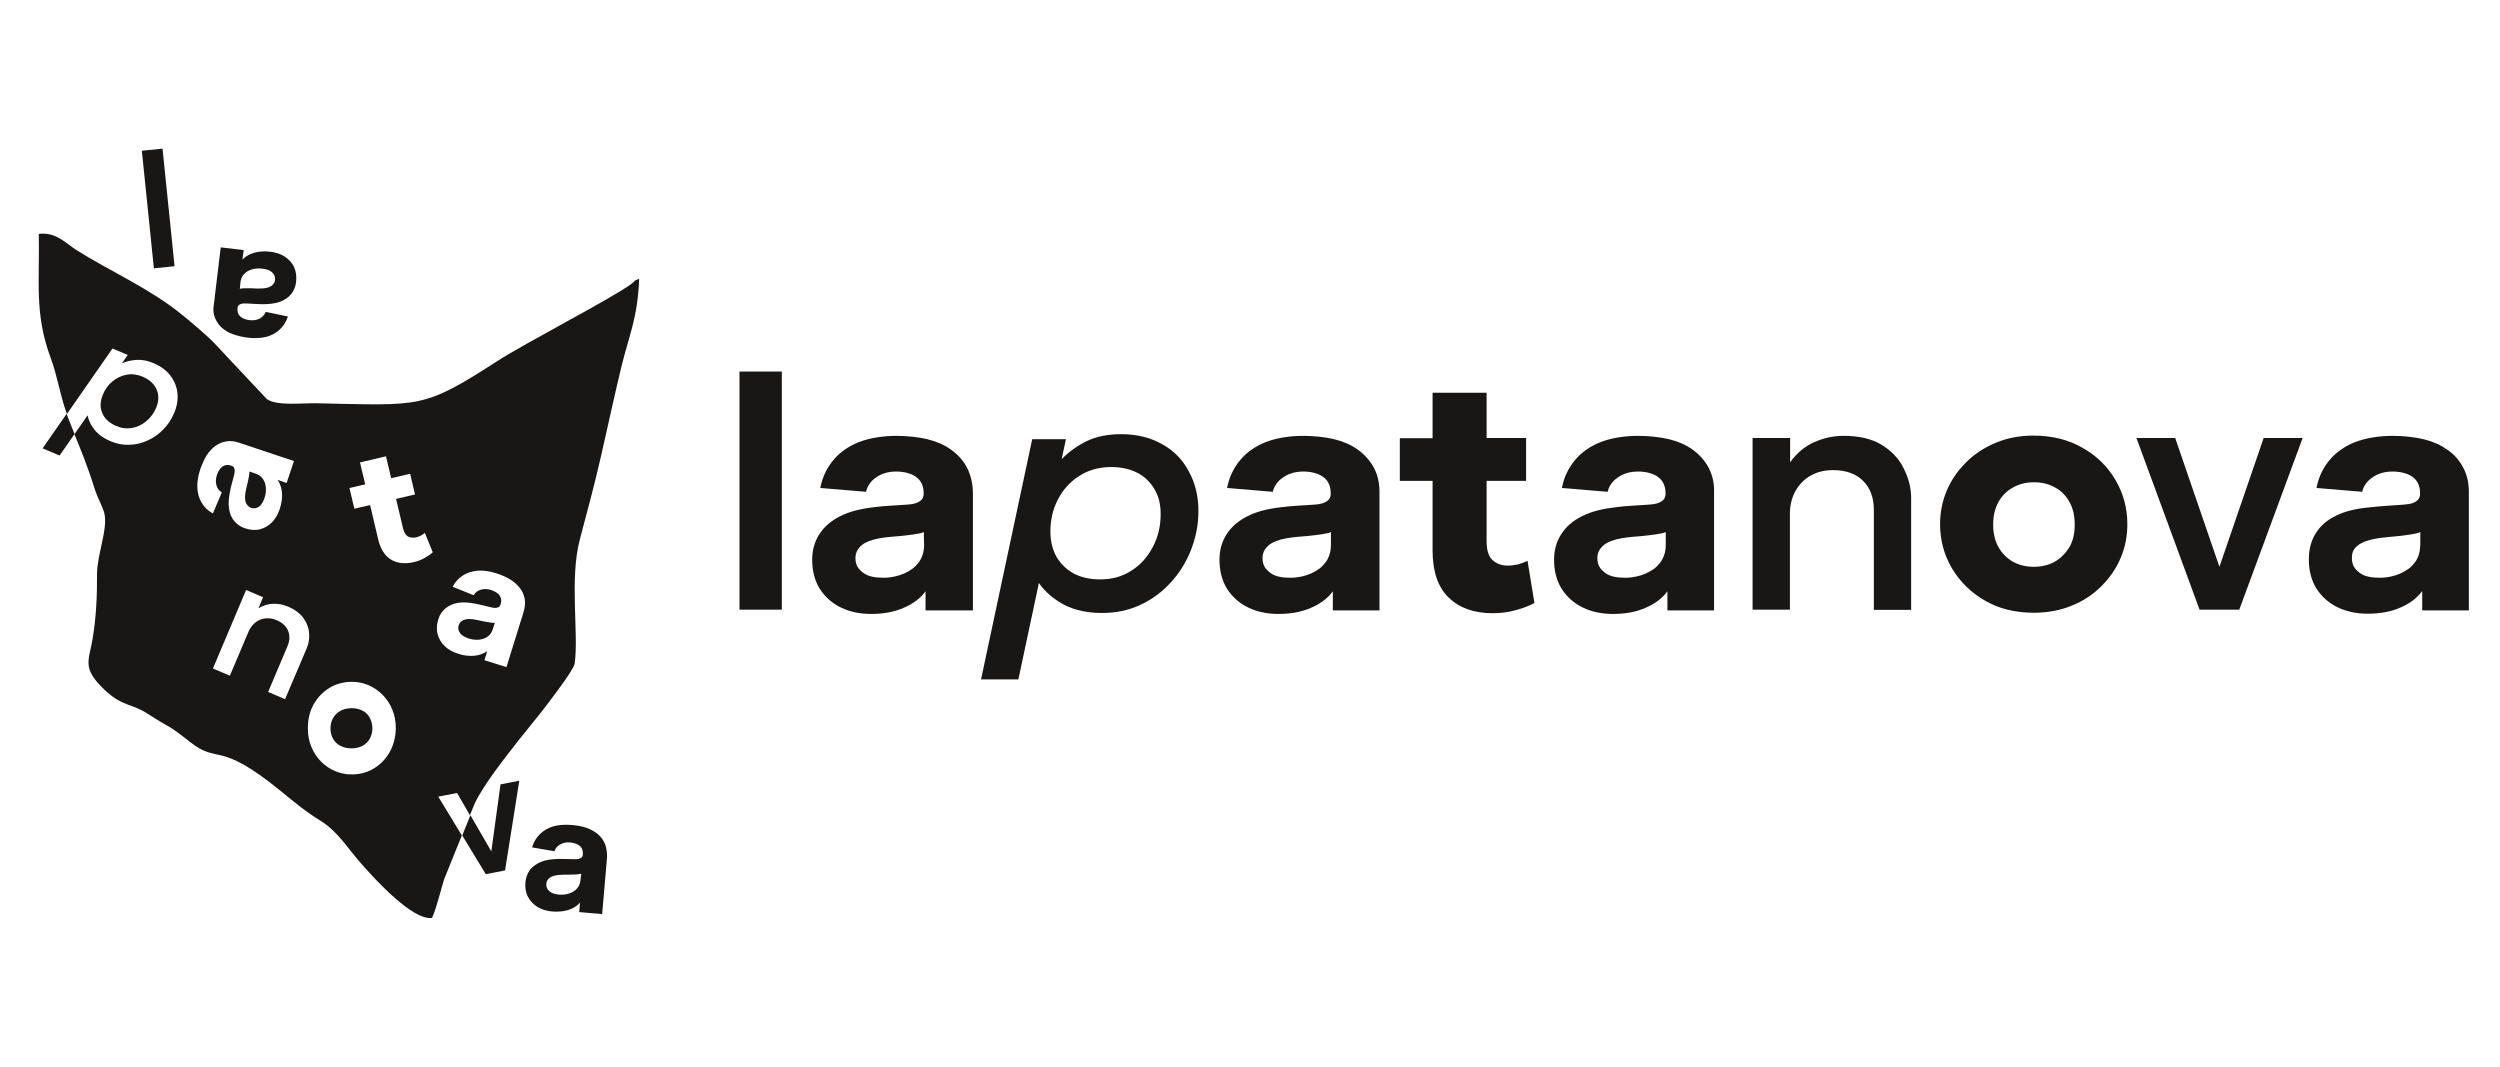
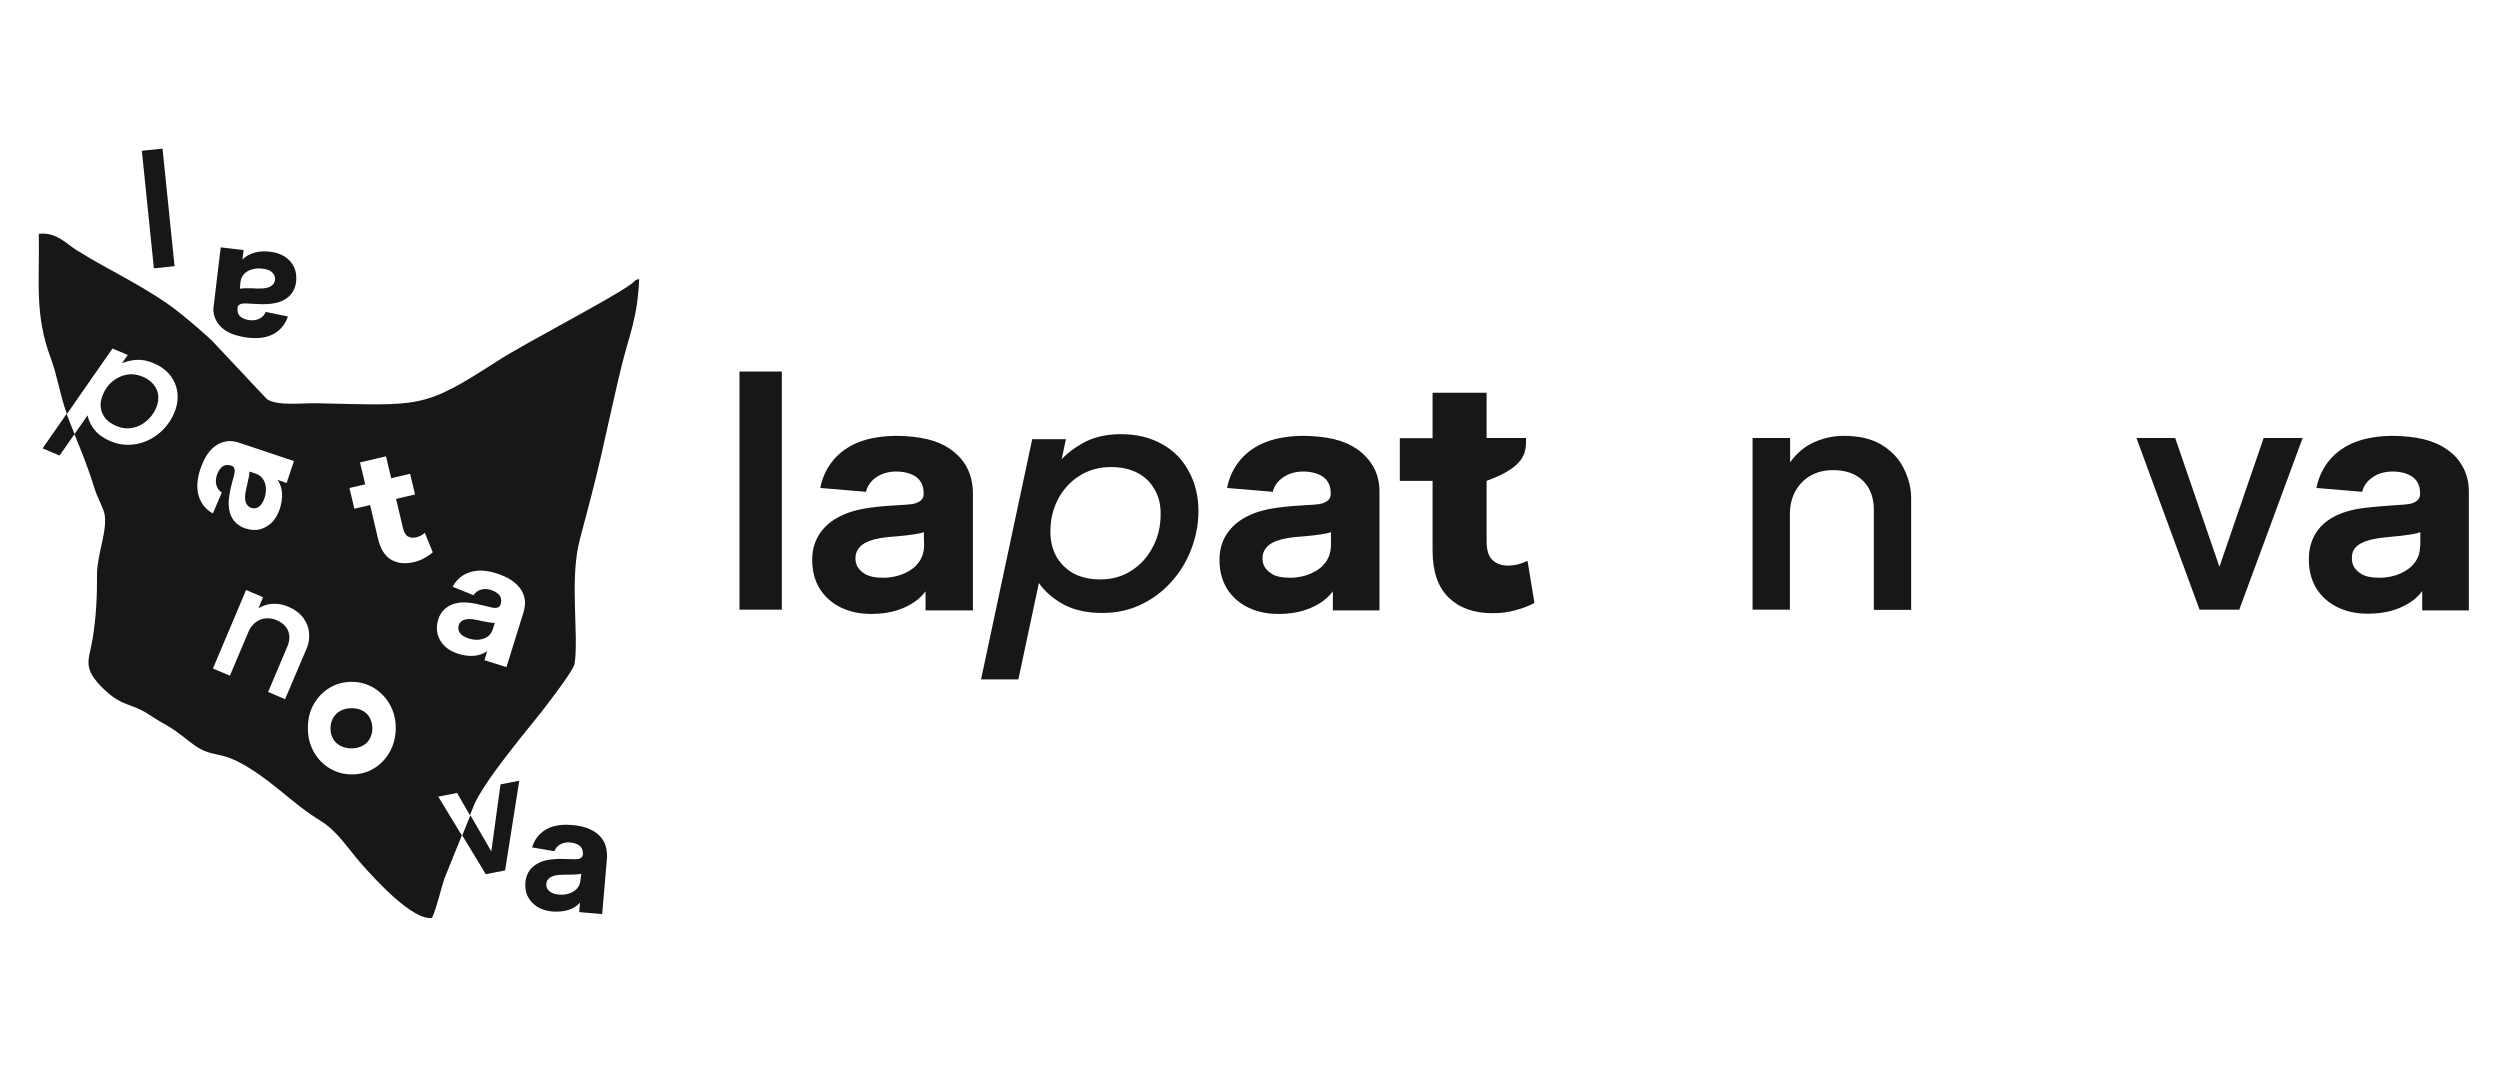
<svg xmlns="http://www.w3.org/2000/svg" viewBox="0 0 375.00 160.00" data-guides="{&quot;vertical&quot;:[],&quot;horizontal&quot;:[]}">
  <defs />
  <path fill="#181716" stroke="none" fill-opacity="1" stroke-width="1" stroke-opacity="1" color="rgb(51, 51, 51)" fill-rule="evenodd" id="tSvgfb2847846a" title="Path 58" d="M32.238 47.657C32.465 48.231 32.809 48.739 33.27 49.153C33.727 49.567 34.277 49.888 34.898 50.118C35.516 50.348 36.41 50.555 37.121 50.645C38.109 50.763 39.141 50.739 39.918 50.532C40.723 50.325 41.387 49.958 41.938 49.45C42.488 48.946 42.902 48.325 43.152 47.563C43.16 47.533 43.168 47.503 43.176 47.473C42.068 47.243 40.96 47.013 39.852 46.782C39.844 46.805 39.836 46.829 39.828 46.852C39.668 47.219 39.391 47.52 39.023 47.747C38.566 48.001 38.039 48.094 37.441 48.024C36.871 47.954 36.273 47.747 35.953 47.38C35.676 47.083 35.586 46.692 35.633 46.208C35.633 46.192 35.633 46.176 35.633 46.161C35.652 45.93 35.77 45.77 35.953 45.68C36.16 45.563 36.363 45.497 36.938 45.516C37.648 45.54 38.637 45.633 39.277 45.633C40.379 45.633 41.18 45.54 41.938 45.29C42.695 45.013 43.223 44.645 43.656 44.138C44.07 43.633 44.324 43.013 44.414 42.298C44.504 41.469 44.414 40.735 44.117 40.067C43.816 39.423 43.336 38.919 42.738 38.505C42.121 38.114 41.41 37.86 40.586 37.766C39.691 37.653 38.887 37.7 38.152 37.907C37.418 38.114 36.824 38.458 36.363 38.942C36.425 38.467 36.486 37.992 36.547 37.516C35.401 37.378 34.255 37.24 33.109 37.102C32.811 39.578 32.513 42.053 32.215 44.528C32.207 44.62 32.199 44.713 32.191 44.805C32.154 45.089 32.116 45.373 32.078 45.657C31.938 46.415 32.008 47.083 32.238 47.657ZM36.066 42.321C36.137 41.817 36.32 41.403 36.641 41.079C36.938 40.758 37.281 40.575 37.785 40.411C38.246 40.274 38.773 40.227 39.348 40.298C39.988 40.368 40.469 40.528 40.812 40.848C41.203 41.219 41.297 41.563 41.25 42.024C41.203 42.368 41.02 42.645 40.723 42.872C40.012 43.403 38.613 43.286 37.785 43.243C37.234 43.219 36.16 43.219 35.977 43.333C36.007 42.995 36.036 42.658 36.066 42.321Z" />
  <path fill="#181716" stroke="none" fill-opacity="1" stroke-width="1" stroke-opacity="1" color="rgb(51, 51, 51)" fill-rule="evenodd" id="tSvg6cc8570f5a" title="Path 59" d="M90.738 126.559C90.484 125.981 90.117 125.501 89.66 125.11C89.199 124.719 88.629 124.419 88.008 124.188C87.391 123.958 86.473 123.798 85.785 123.751C84.773 123.661 83.766 123.727 82.984 123.958C82.207 124.188 81.543 124.579 80.992 125.11C80.465 125.614 80.074 126.282 79.844 127.016C79.836 127.048 79.828 127.079 79.82 127.11C80.936 127.302 82.052 127.493 83.168 127.684C83.176 127.661 83.184 127.638 83.191 127.614C83.328 127.223 83.606 126.927 83.973 126.696C84.43 126.419 84.957 126.305 85.555 126.372C86.129 126.419 86.723 126.626 87.066 126.973C87.344 127.27 87.457 127.661 87.434 128.145C87.434 128.161 87.434 128.177 87.434 128.192C87.41 128.419 87.32 128.583 87.137 128.696C86.93 128.809 86.723 128.903 86.152 128.88C85.441 128.88 84.453 128.833 83.812 128.833C82.734 128.88 81.906 128.973 81.176 129.27C80.441 129.571 79.914 129.962 79.5 130.466C79.109 130.997 78.883 131.618 78.812 132.329C78.742 133.157 78.859 133.895 79.203 134.536C79.523 135.157 80.004 135.665 80.648 136.055C81.266 136.423 82 136.653 82.824 136.723C83.719 136.79 84.523 136.723 85.258 136.493C85.988 136.262 86.562 135.895 87 135.387C86.961 135.863 86.922 136.338 86.883 136.813C88.03 136.913 89.177 137.014 90.324 137.114C90.538 134.63 90.751 132.145 90.965 129.661C90.973 129.57 90.981 129.479 90.988 129.387C91.012 129.104 91.035 128.82 91.059 128.536C91.059 127.798 90.965 127.133 90.738 126.559ZM87.066 132.032C87.023 132.536 86.84 132.973 86.539 133.294C86.242 133.618 85.922 133.825 85.418 134.008C84.957 134.169 84.43 134.239 83.879 134.192C83.238 134.145 82.758 133.985 82.414 133.688C82.023 133.341 81.906 132.997 81.953 132.536C81.977 132.192 82.16 131.891 82.438 131.684C83.144 131.133 84.523 131.204 85.371 131.204C85.922 131.204 87 131.157 87.184 131.044C87.144 131.373 87.106 131.703 87.066 132.032Z" />
  <path fill="#181716" stroke="none" fill-opacity="1" stroke-width="1" stroke-opacity="1" color="rgb(51, 51, 51)" fill-rule="evenodd" id="tSvg14166acffa2" title="Path 60" d="M21.277 22.614C22.311 22.507 23.345 22.401 24.379 22.294C24.98 28.173 25.582 34.051 26.184 39.93C25.15 40.037 24.116 40.144 23.082 40.251C22.48 34.372 21.879 28.493 21.277 22.614Z" />
  <path fill="#181716" stroke="none" fill-opacity="1" stroke-width="1" stroke-opacity="1" color="rgb(51, 51, 51)" fill-rule="evenodd" id="tSvg1926bd0a13f" title="Path 61" d="M73.699 127.708C72.652 125.899 71.606 124.091 70.559 122.282C70.152 123.294 69.746 124.305 69.34 125.317C70.517 127.256 71.694 129.195 72.871 131.133C73.835 130.942 74.798 130.751 75.762 130.559C76.473 126.075 77.184 121.591 77.894 117.106C76.954 117.29 76.014 117.473 75.074 117.657C74.616 121.007 74.158 124.358 73.699 127.708Z" />
  <path fill="#181716" stroke="none" fill-opacity="1" stroke-width="1" stroke-opacity="1" color="rgb(51, 51, 51)" fill-rule="evenodd" id="tSvg18d3d8c4521" title="Path 62" d="M37.648 76.173C38.086 76.309 38.453 76.286 38.863 75.989C39.23 75.712 39.484 75.274 39.691 74.653C39.875 74.126 39.918 73.598 39.875 73.114C39.828 72.587 39.691 72.216 39.438 71.848C39.184 71.481 38.82 71.204 38.336 71.044C38.023 70.937 37.711 70.83 37.398 70.723C37.465 70.93 37.258 71.985 37.121 72.516C36.914 73.344 36.547 74.677 36.914 75.481C37.098 75.829 37.328 76.055 37.648 76.173Z" />
  <path fill="#181716" stroke="none" fill-opacity="1" stroke-width="1" stroke-opacity="1" color="rgb(51, 51, 51)" fill-rule="evenodd" id="tSvg5a09463d4b" title="Path 63" d="M94.66 42.622C91.562 44.876 78.902 51.383 74.594 54.165C63.402 61.388 63.172 60.809 47.465 60.489C45.285 60.442 41.57 60.926 40.035 59.868C37.298 56.955 34.561 54.042 31.824 51.13C30.426 49.817 28.98 48.575 27.285 47.196C22.492 43.286 16.438 40.641 11.508 37.54C9.832 36.481 8.434 34.778 5.82 35.079C5.957 42.231 5.152 47.149 7.609 53.704C8.617 56.419 8.984 59.153 9.945 61.844C9.969 61.938 10.016 62.028 10.039 62.098C12.316 58.825 14.594 55.551 16.871 52.278C17.635 52.6 18.4 52.921 19.164 53.243C18.874 53.657 18.583 54.071 18.293 54.485C19.004 54.188 19.738 54.028 20.52 53.981C21.297 53.934 22.148 54.094 23.062 54.485C24.141 54.946 24.969 55.567 25.562 56.348C26.16 57.13 26.527 58.028 26.617 58.993C26.711 59.981 26.551 60.973 26.113 61.985C25.723 62.903 25.176 63.731 24.484 64.423C23.797 65.133 23.02 65.684 22.148 66.075C21.277 66.469 20.383 66.696 19.418 66.719C18.477 66.766 17.539 66.583 16.598 66.192C15.609 65.778 14.809 65.227 14.234 64.536C13.66 63.844 13.297 63.11 13.133 62.305C12.483 63.24 11.833 64.175 11.184 65.11C10.797 64.169 10.406 63.204 9.992 62.075C8.792 63.8 7.591 65.525 6.391 67.251C7.24 67.61 8.088 67.969 8.938 68.329C9.68 67.264 10.422 66.199 11.164 65.133C12.102 67.458 12.996 69.505 14.168 73.227C14.578 74.587 15.426 76.036 15.656 77.001C16.207 79.368 14.555 83.208 14.555 86.059C14.578 89.466 14.418 92.614 13.891 95.833C13.34 99.145 12.238 100.18 15.656 103.446C18.387 106.044 19.738 105.469 22.215 107.102C25.562 109.286 24.922 108.458 28.5 111.29C32.879 114.758 32.582 110.895 42.074 118.626C43.934 120.141 45.723 121.661 48.059 123.106C50.699 124.739 52.074 127.18 54.367 129.755C56.406 132.055 61.91 138.079 64.801 137.688C65.488 136.216 66.086 133.571 66.637 131.848C67.516 129.671 68.394 127.494 69.273 125.317C68.096 123.377 66.919 121.437 65.742 119.497C66.682 119.313 67.622 119.13 68.562 118.946C69.204 120.058 69.846 121.17 70.488 122.282C70.733 121.683 70.978 121.084 71.223 120.485C72.644 117.544 75.762 113.657 77.758 111.083C78.943 109.61 80.128 108.138 81.312 106.665C82.023 105.723 86.059 100.548 86.195 99.559C86.84 95.098 85.394 86.888 86.977 80.911C88.121 76.61 89.199 72.606 90.211 68.169C91.195 63.844 92.137 59.454 93.168 55.176C94.406 50.071 95.621 47.841 95.875 41.837C95.023 42.091 95.438 42.044 94.66 42.622ZM31.824 76.954C31.137 76.563 30.609 76.036 30.242 75.391C29.852 74.747 29.645 74.013 29.602 73.184C29.555 72.356 29.715 71.344 30.035 70.399C30.266 69.735 30.633 68.883 30.977 68.329C31.344 67.778 31.754 67.294 32.262 66.927C32.742 66.559 33.316 66.305 33.91 66.216C34.508 66.098 35.195 66.169 35.906 66.423C36.181 66.514 36.456 66.605 36.73 66.696C36.823 66.727 36.915 66.758 37.008 66.79C39.37 67.579 41.732 68.368 44.094 69.157C43.727 70.253 43.359 71.35 42.992 72.446C42.542 72.292 42.091 72.139 41.641 71.985C42.027 72.54 42.234 73.184 42.305 73.942C42.352 74.7 42.234 75.505 41.961 76.356C41.707 77.138 41.316 77.805 40.812 78.333C40.285 78.864 39.691 79.208 39.004 79.391C38.312 79.575 37.559 79.508 36.777 79.255C36.09 79.024 35.562 78.657 35.125 78.149C34.715 77.645 34.461 77.048 34.348 76.243C34.23 75.438 34.324 74.63 34.531 73.575C34.645 72.954 34.922 72.008 35.105 71.298C35.242 70.723 35.219 70.516 35.148 70.286C35.105 70.079 34.965 69.942 34.738 69.872C34.723 69.864 34.707 69.856 34.691 69.848C34.23 69.688 33.82 69.712 33.477 69.919C33.039 70.169 32.719 70.7 32.535 71.251C32.352 71.825 32.328 72.356 32.488 72.86C32.625 73.274 32.855 73.598 33.199 73.825C33.223 73.841 33.246 73.856 33.27 73.872C32.825 74.915 32.382 75.958 31.938 77.001C31.9 76.985 31.862 76.969 31.824 76.954ZM42.762 104.872C41.914 104.511 41.066 104.15 40.219 103.79C41.189 101.498 42.159 99.207 43.129 96.915C43.473 96.087 43.496 95.329 43.223 94.638C42.945 93.95 42.371 93.395 41.5 93.028C40.93 92.774 40.379 92.708 39.805 92.755C39.254 92.821 38.75 93.028 38.312 93.372C37.879 93.719 37.512 94.18 37.258 94.798C36.333 96.983 35.409 99.167 34.484 101.352C33.635 100.993 32.786 100.633 31.938 100.274C33.596 96.348 35.255 92.423 36.914 88.497C37.763 88.858 38.612 89.218 39.461 89.579C39.232 90.131 39.003 90.683 38.773 91.235C39.531 90.798 40.262 90.567 41.02 90.567C41.777 90.544 42.488 90.684 43.176 90.981C44.23 91.419 45.012 92.016 45.516 92.708C46.02 93.419 46.316 94.18 46.363 94.962C46.434 95.766 46.316 96.501 46.02 97.216C44.934 99.768 43.848 102.32 42.762 104.872ZM58.426 112.852C57.828 113.888 57.027 114.716 56.039 115.29C55.031 115.888 53.93 116.165 52.738 116.165C51.867 116.165 51.043 116.001 50.238 115.657C49.461 115.313 48.75 114.852 48.152 114.231C47.531 113.61 47.051 112.876 46.707 112.024C46.34 111.173 46.18 110.231 46.18 109.219C46.18 107.86 46.477 106.641 47.074 105.606C47.672 104.571 48.473 103.747 49.48 103.145C50.492 102.548 51.59 102.274 52.785 102.274C53.656 102.274 54.48 102.434 55.285 102.778C56.086 103.126 56.773 103.606 57.395 104.227C58.012 104.848 58.496 105.587 58.84 106.434C59.207 107.286 59.367 108.231 59.367 109.243C59.344 110.598 59.023 111.817 58.426 112.852ZM63.699 83.692C63.219 83.969 62.668 84.177 62.094 84.313C60.742 84.633 59.594 84.497 58.656 83.946C57.715 83.372 57.051 82.313 56.707 80.817C56.309 79.131 55.91 77.445 55.512 75.758C54.725 75.942 53.939 76.126 53.152 76.309C52.908 75.274 52.663 74.239 52.418 73.204C53.206 73.02 53.993 72.837 54.781 72.653C54.521 71.557 54.26 70.46 54 69.364C55.3 69.058 56.599 68.752 57.898 68.446C58.159 69.542 58.419 70.639 58.68 71.735C59.626 71.513 60.573 71.29 61.52 71.067C61.764 72.102 62.009 73.138 62.254 74.173C61.306 74.394 60.358 74.615 59.41 74.837C59.755 76.294 60.1 77.751 60.445 79.208C60.605 79.852 60.855 80.29 61.199 80.473C61.543 80.657 61.957 80.704 62.395 80.61C62.645 80.54 62.875 80.473 63.105 80.356C63.332 80.243 63.539 80.083 63.723 79.923C64.12 80.895 64.517 81.868 64.914 82.841C64.594 83.141 64.18 83.415 63.699 83.692ZM78.535 91.809C78.452 92.085 78.368 92.361 78.285 92.638C78.254 92.73 78.223 92.822 78.191 92.915C77.451 95.299 76.71 97.683 75.969 100.067C74.868 99.722 73.768 99.377 72.668 99.032C72.805 98.579 72.941 98.126 73.078 97.673C72.527 98.063 71.887 98.294 71.129 98.364C70.375 98.434 69.57 98.341 68.723 98.063C67.918 97.813 67.254 97.442 66.727 96.938C66.199 96.43 65.832 95.833 65.648 95.145C65.465 94.454 65.488 93.719 65.742 92.915C65.949 92.223 66.312 91.673 66.82 91.258C67.324 90.844 67.918 90.567 68.699 90.43C69.481 90.294 70.305 90.36 71.383 90.567C72 90.684 72.965 90.934 73.652 91.098C74.227 91.235 74.434 91.188 74.66 91.122C74.867 91.052 75.004 90.915 75.074 90.684C75.082 90.669 75.09 90.653 75.098 90.638C75.234 90.177 75.211 89.763 75.004 89.419C74.754 88.981 74.203 88.68 73.652 88.497C73.078 88.313 72.551 88.313 72.047 88.477C71.633 88.614 71.312 88.868 71.086 89.212C71.07 89.235 71.055 89.258 71.039 89.282C69.992 88.86 68.945 88.438 67.898 88.016C67.913 87.985 67.927 87.954 67.941 87.923C68.332 87.235 68.836 86.68 69.481 86.29C70.098 85.899 70.856 85.669 71.656 85.602C72.484 85.532 73.492 85.692 74.434 85.993C75.098 86.2 75.945 86.544 76.519 86.911C77.094 87.255 77.574 87.692 77.941 88.153C78.332 88.638 78.582 89.188 78.699 89.809C78.812 90.43 78.742 91.098 78.535 91.809Z" />
  <path fill="#181716" stroke="none" fill-opacity="1" stroke-width="1" stroke-opacity="1" color="rgb(51, 51, 51)" fill-rule="evenodd" id="tSvg13b7fbe2150" title="Path 64" d="M17.422 63.891C18.227 64.239 19.027 64.329 19.809 64.192C20.609 64.052 21.32 63.708 21.941 63.18C22.582 62.649 23.086 61.985 23.43 61.157C23.707 60.513 23.797 59.868 23.73 59.27C23.66 58.673 23.406 58.122 23.02 57.661C22.629 57.176 22.102 56.809 21.414 56.508C20.586 56.165 19.762 56.051 18.98 56.212C18.203 56.348 17.492 56.696 16.848 57.223C16.23 57.751 15.75 58.395 15.43 59.2C15.152 59.868 15.039 60.513 15.105 61.11C15.199 61.731 15.43 62.282 15.816 62.766C16.207 63.223 16.758 63.594 17.422 63.891Z" />
  <path fill="#181716" stroke="none" fill-opacity="1" stroke-width="1" stroke-opacity="1" color="rgb(51, 51, 51)" fill-rule="evenodd" id="tSvg136e5d4c574" title="Path 65" d="M72.438 93.188C71.613 93.005 70.281 92.638 69.481 93.028C69.156 93.188 68.93 93.419 68.812 93.766C68.676 94.2 68.723 94.571 69.019 94.985C69.297 95.352 69.754 95.583 70.352 95.79C70.879 95.95 71.43 95.997 71.887 95.95C72.414 95.88 72.781 95.743 73.148 95.489C73.516 95.235 73.766 94.844 73.926 94.364C74.026 94.049 74.126 93.734 74.227 93.419C74.043 93.489 72.988 93.305 72.438 93.188Z" />
  <path fill="#181716" stroke="none" fill-opacity="1" stroke-width="1" stroke-opacity="1" color="rgb(51, 51, 51)" fill-rule="evenodd" id="tSvg331c038534" title="Path 66" d="M54.414 106.618C53.953 106.368 53.402 106.227 52.738 106.227C52.098 106.227 51.547 106.368 51.062 106.618C50.582 106.895 50.215 107.263 49.965 107.7C49.711 108.161 49.574 108.665 49.574 109.243C49.574 109.817 49.688 110.321 49.941 110.782C50.191 111.243 50.559 111.61 51.043 111.864C51.523 112.114 52.074 112.255 52.715 112.255C53.359 112.255 53.93 112.114 54.391 111.864C54.871 111.61 55.215 111.266 55.469 110.805C55.719 110.344 55.855 109.841 55.855 109.243C55.855 108.665 55.719 108.138 55.469 107.677C55.238 107.216 54.895 106.872 54.414 106.618Z" />
  <path fill="#181716" stroke="none" fill-opacity="1" stroke-width="1" stroke-opacity="1" color="rgb(51, 51, 51)" fill-rule="nonzero" id="tSvg173cf9b89cb" title="Path 67" d="M110.922 55.731C113.039 55.731 115.156 55.731 117.273 55.731C117.273 67.636 117.273 79.541 117.273 91.446C115.156 91.446 113.039 91.446 110.922 91.446C110.922 79.541 110.922 67.636 110.922 55.731Z" />
-   <path fill="#181716" stroke="none" fill-opacity="1" stroke-width="1" stroke-opacity="1" color="rgb(51, 51, 51)" fill-rule="nonzero" id="tSvg1998220650c" title="Path 68" d="M227.695 84.661C227.191 84.77 226.688 84.841 226.188 84.841C225.254 84.841 224.465 84.555 223.891 84.02C223.281 83.481 222.992 82.52 222.992 81.196C222.992 78.173 222.992 75.149 222.992 72.126C224.966 72.126 226.94 72.126 228.914 72.126C228.914 69.983 228.914 67.839 228.914 65.696C226.94 65.696 224.966 65.696 222.992 65.696C222.992 63.434 222.992 61.173 222.992 58.911C220.29 58.911 217.589 58.911 214.887 58.911C214.887 61.184 214.887 63.458 214.887 65.731C213.249 65.731 211.611 65.731 209.973 65.731C209.973 67.863 209.973 69.994 209.973 72.126C211.611 72.126 213.249 72.126 214.887 72.126C214.887 75.614 214.887 79.102 214.887 82.591C214.887 85.696 215.676 88.055 217.289 89.626C218.906 91.196 221.094 91.981 223.891 91.981C225.109 91.981 226.258 91.841 227.371 91.52C228.445 91.231 229.379 90.876 230.168 90.446C229.822 88.339 229.475 86.233 229.129 84.126C228.664 84.341 228.195 84.52 227.695 84.661Z" />
+   <path fill="#181716" stroke="none" fill-opacity="1" stroke-width="1" stroke-opacity="1" color="rgb(51, 51, 51)" fill-rule="nonzero" id="tSvg1998220650c" title="Path 68" d="M227.695 84.661C227.191 84.77 226.688 84.841 226.188 84.841C225.254 84.841 224.465 84.555 223.891 84.02C223.281 83.481 222.992 82.52 222.992 81.196C222.992 78.173 222.992 75.149 222.992 72.126C228.914 69.983 228.914 67.839 228.914 65.696C226.94 65.696 224.966 65.696 222.992 65.696C222.992 63.434 222.992 61.173 222.992 58.911C220.29 58.911 217.589 58.911 214.887 58.911C214.887 61.184 214.887 63.458 214.887 65.731C213.249 65.731 211.611 65.731 209.973 65.731C209.973 67.863 209.973 69.994 209.973 72.126C211.611 72.126 213.249 72.126 214.887 72.126C214.887 75.614 214.887 79.102 214.887 82.591C214.887 85.696 215.676 88.055 217.289 89.626C218.906 91.196 221.094 91.981 223.891 91.981C225.109 91.981 226.258 91.841 227.371 91.52C228.445 91.231 229.379 90.876 230.168 90.446C229.822 88.339 229.475 86.233 229.129 84.126C228.664 84.341 228.195 84.52 227.695 84.661Z" />
  <path fill="#181716" stroke="none" fill-opacity="1" stroke-width="1" stroke-opacity="1" color="rgb(51, 51, 51)" fill-rule="nonzero" id="tSvgee8d007aa4" title="Path 69" d="M282.258 66.731C280.75 65.805 278.852 65.376 276.519 65.376C275.012 65.376 273.578 65.696 272.176 66.305C270.777 66.911 269.559 67.911 268.519 69.341C268.519 68.126 268.519 66.911 268.519 65.696C266.642 65.696 264.764 65.696 262.887 65.696C262.887 74.279 262.887 82.863 262.887 91.446C264.753 91.446 266.618 91.446 268.484 91.446C268.484 86.673 268.484 81.899 268.484 77.126C268.484 75.805 268.769 74.661 269.309 73.661C269.883 72.661 270.637 71.876 271.606 71.341C272.609 70.77 273.719 70.52 274.977 70.52C276.879 70.52 278.383 71.055 279.461 72.126C280.535 73.196 281.074 74.661 281.074 76.446C281.074 81.458 281.074 86.469 281.074 91.481C282.94 91.481 284.806 91.481 286.672 91.481C286.672 85.886 286.672 80.291 286.672 74.696C286.672 73.161 286.277 71.696 285.559 70.27C284.879 68.841 283.766 67.661 282.258 66.731Z" />
-   <path fill="#181716" stroke="none" fill-opacity="1" stroke-width="1" stroke-opacity="1" color="rgb(51, 51, 51)" fill-rule="nonzero" id="tSvg45ac6fb757" title="Path 70" d="M315.191 87.946C316.445 86.696 317.414 85.305 318.098 83.696C318.777 82.091 319.102 80.411 319.102 78.626C319.102 76.196 318.492 73.981 317.309 71.981C316.125 69.946 314.473 68.341 312.356 67.161C310.238 65.946 307.801 65.341 305.039 65.341C302.957 65.341 301.094 65.696 299.371 66.411C297.648 67.126 296.176 68.091 294.922 69.341C293.668 70.591 292.699 71.981 292.016 73.591C291.336 75.196 291.012 76.876 291.012 78.626C291.012 81.055 291.621 83.27 292.805 85.27C294.023 87.305 295.676 88.911 297.793 90.126C299.91 91.341 302.348 91.911 305.109 91.911C307.156 91.911 309.055 91.555 310.777 90.841C312.465 90.161 313.934 89.196 315.191 87.946ZM308.195 84.27C307.262 84.77 306.223 85.02 305.074 85.02C303.926 85.02 302.887 84.77 301.953 84.27C301.019 83.731 300.305 83.02 299.766 82.055C299.227 81.091 298.977 79.981 298.977 78.696C298.977 77.411 299.227 76.27 299.766 75.305C300.305 74.341 301.019 73.626 301.953 73.126C302.887 72.591 303.926 72.341 305.109 72.341C306.293 72.341 307.336 72.591 308.266 73.126C309.199 73.626 309.918 74.376 310.418 75.305C310.957 76.231 311.207 77.376 311.207 78.696C311.207 80.02 310.957 81.126 310.418 82.055C309.844 82.981 309.129 83.731 308.195 84.27Z" />
-   <path fill="#181716" stroke="none" fill-opacity="1" stroke-width="1" stroke-opacity="1" color="rgb(51, 51, 51)" fill-rule="nonzero" id="tSvg114dbda05f4" title="Path 71" d="M256.285 70.126C255.676 69.02 254.852 68.126 253.848 67.411C252.84 66.696 251.656 66.196 250.332 65.876C249.039 65.555 247.172 65.376 245.738 65.376C243.695 65.376 241.684 65.696 240.106 66.305C238.562 66.911 237.273 67.805 236.305 68.946C235.336 70.091 234.652 71.446 234.332 72.981C234.319 73.053 234.306 73.124 234.293 73.196C236.577 73.388 238.861 73.579 241.144 73.77C241.158 73.722 241.171 73.674 241.184 73.626C241.398 72.841 241.898 72.161 242.617 71.661C243.516 71.02 244.519 70.731 245.738 70.731C246.887 70.731 248.141 71.02 248.894 71.696C249.504 72.231 249.828 72.981 249.828 73.981C249.828 74.018 249.828 74.054 249.828 74.091C249.828 74.555 249.648 74.911 249.289 75.161C248.894 75.411 248.5 75.626 247.316 75.696C245.883 75.805 243.871 75.876 242.582 76.055C240.394 76.305 238.777 76.696 237.344 77.411C235.871 78.126 234.902 79.02 234.188 80.126C233.469 81.231 233.109 82.52 233.109 83.981C233.109 85.661 233.504 87.126 234.258 88.341C235.047 89.555 236.09 90.481 237.414 91.126C238.742 91.77 240.25 92.091 241.938 92.091C243.766 92.091 245.379 91.805 246.777 91.196C248.215 90.591 249.324 89.77 250.113 88.696C250.113 89.649 250.113 90.602 250.113 91.555C252.445 91.555 254.777 91.555 257.109 91.555C257.109 85.722 257.109 79.889 257.109 74.055C257.184 72.555 256.859 71.231 256.285 70.126ZM249.863 81.731C249.863 82.77 249.578 83.661 249.039 84.376C248.5 85.091 247.891 85.555 246.887 86.02C245.988 86.411 244.914 86.661 243.801 86.661C242.508 86.661 241.469 86.481 240.75 85.911C239.891 85.27 239.606 84.626 239.606 83.696C239.606 82.981 239.891 82.376 240.43 81.876C241.758 80.661 244.555 80.555 246.242 80.411C247.352 80.305 249.504 80.055 249.863 79.805C249.863 80.447 249.863 81.089 249.863 81.731Z" />
  <path fill="#181716" stroke="none" fill-opacity="1" stroke-width="1" stroke-opacity="1" color="rgb(51, 51, 51)" fill-rule="nonzero" id="tSvg1708af92afd" title="Path 72" d="M369.469 70.126C368.894 69.02 368.07 68.091 367.027 67.411C366.023 66.696 364.84 66.196 363.512 65.876C362.223 65.555 360.356 65.376 358.922 65.376C356.875 65.376 354.867 65.696 353.289 66.305C351.746 66.911 350.453 67.805 349.488 68.946C348.519 70.091 347.836 71.446 347.512 72.981C347.5 73.053 347.488 73.124 347.477 73.196C349.76 73.388 352.044 73.579 354.328 73.77C354.341 73.722 354.354 73.674 354.367 73.626C354.582 72.841 355.082 72.161 355.801 71.661C356.66 71.02 357.703 70.731 358.922 70.731C360.07 70.731 361.324 71.02 362.078 71.696C362.688 72.231 363.012 72.981 363.012 73.981C363.012 74.018 363.012 74.054 363.012 74.091C363.012 74.555 362.832 74.911 362.473 75.161C362.078 75.411 361.898 75.591 360.535 75.696C359.566 75.77 356.984 75.911 354.867 76.161C346.438 77.091 346.328 82.52 346.328 83.946C346.328 85.626 346.723 87.091 347.477 88.305C348.266 89.52 349.309 90.446 350.633 91.091C351.961 91.731 353.469 92.055 355.156 92.055C356.984 92.055 358.598 91.77 359.996 91.161C361.434 90.555 362.543 89.731 363.332 88.661C363.332 89.626 363.332 90.591 363.332 91.555C365.664 91.555 367.996 91.555 370.328 91.555C370.328 85.722 370.328 79.889 370.328 74.055C370.363 72.555 370.078 71.231 369.469 70.126ZM363.047 81.731C362.977 82.981 362.762 83.626 362.223 84.376C361.684 85.091 361.074 85.555 360.07 86.02C359.172 86.411 358.133 86.661 356.984 86.661C355.691 86.661 354.652 86.481 353.934 85.911C353.074 85.27 352.785 84.626 352.785 83.696C352.785 82.591 353.18 81.02 357.918 80.591C360.785 80.341 362.688 80.055 363.047 79.805C363.047 80.447 363.047 81.089 363.047 81.731Z" />
  <path fill="#181716" stroke="none" fill-opacity="1" stroke-width="1" stroke-opacity="1" color="rgb(51, 51, 51)" fill-rule="nonzero" id="tSvg8b8a6d827a" title="Path 73" d="M206.062 70.126C205.453 69.02 204.625 68.126 203.621 67.411C202.617 66.696 201.434 66.196 200.106 65.876C198.816 65.555 196.949 65.376 195.516 65.376C193.469 65.376 191.461 65.696 189.883 66.305C188.34 66.911 187.047 67.805 186.078 68.946C185.109 70.091 184.43 71.446 184.106 72.981C184.094 73.053 184.082 73.124 184.07 73.196C186.354 73.388 188.638 73.579 190.922 73.77C190.934 73.722 190.945 73.674 190.957 73.626C191.172 72.841 191.676 72.161 192.394 71.661C193.289 71.02 194.293 70.731 195.516 70.731C196.664 70.731 197.918 71.02 198.672 71.696C199.281 72.231 199.606 72.981 199.606 73.981C199.606 74.018 199.606 74.054 199.606 74.091C199.606 74.555 199.426 74.911 199.066 75.161C198.672 75.411 198.277 75.626 197.129 75.696C195.695 75.805 193.684 75.876 192.394 76.055C190.203 76.305 188.59 76.696 187.156 77.411C185.723 78.126 184.715 79.02 184 80.126C183.281 81.231 182.922 82.52 182.922 83.981C182.922 85.661 183.316 87.126 184.07 88.341C184.859 89.555 185.898 90.481 187.227 91.126C188.555 91.77 190.062 92.091 191.746 92.091C193.578 92.091 195.191 91.805 196.59 91.196C198.027 90.591 199.137 89.77 199.926 88.696C199.926 89.649 199.926 90.602 199.926 91.555C202.258 91.555 204.59 91.555 206.922 91.555C206.922 85.722 206.922 79.889 206.922 74.055C206.957 72.555 206.672 71.231 206.062 70.126ZM199.641 81.731C199.641 82.77 199.352 83.661 198.816 84.376C198.277 85.091 197.668 85.555 196.664 86.02C195.766 86.411 194.688 86.661 193.578 86.661C192.285 86.661 191.246 86.481 190.527 85.911C189.668 85.27 189.379 84.626 189.379 83.696C189.379 82.981 189.668 82.376 190.203 81.876C191.531 80.661 194.332 80.555 196.016 80.411C197.129 80.305 199.281 80.055 199.641 79.805C199.641 80.447 199.641 81.089 199.641 81.731Z" />
  <path fill="#181716" stroke="none" fill-opacity="1" stroke-width="1" stroke-opacity="1" color="rgb(51, 51, 51)" fill-rule="nonzero" id="tSvg15ee5b7862b" title="Path 74" d="M145.039 70.126C144.465 69.02 143.606 68.126 142.602 67.411C141.594 66.696 140.41 66.196 139.086 65.876C137.793 65.555 135.926 65.376 134.492 65.376C132.449 65.376 130.438 65.696 128.859 66.305C127.316 66.911 126.027 67.805 125.059 68.946C124.09 70.091 123.406 71.446 123.086 72.981C123.073 73.053 123.06 73.124 123.047 73.196C125.332 73.388 127.617 73.579 129.902 73.77C129.914 73.722 129.926 73.674 129.938 73.626C130.152 72.841 130.652 72.161 131.336 71.661C132.231 71.02 133.238 70.731 134.457 70.731C135.606 70.731 136.859 71.02 137.613 71.696C138.223 72.231 138.547 72.981 138.547 73.981C138.547 74.018 138.547 74.054 138.547 74.091C138.547 74.555 138.367 74.911 138.008 75.161C137.613 75.411 137.219 75.626 136.035 75.696C134.602 75.805 132.59 75.876 131.301 76.055C129.109 76.305 127.496 76.696 126.062 77.411C124.625 78.126 123.621 79.02 122.906 80.126C122.188 81.231 121.828 82.52 121.828 83.981C121.828 85.661 122.223 87.126 122.977 88.341C123.766 89.555 124.805 90.481 126.133 91.126C127.461 91.77 128.969 92.091 130.652 92.091C132.484 92.091 134.098 91.805 135.496 91.196C136.934 90.591 138.043 89.77 138.832 88.696C138.832 89.649 138.832 90.602 138.832 91.555C141.201 91.555 143.569 91.555 145.938 91.555C145.938 85.722 145.938 79.889 145.938 74.055C145.938 72.555 145.613 71.231 145.039 70.126ZM138.617 81.731C138.617 82.77 138.332 83.661 137.793 84.376C137.254 85.091 136.644 85.555 135.641 86.02C134.742 86.411 133.668 86.661 132.555 86.661C131.262 86.661 130.223 86.481 129.469 85.911C128.609 85.27 128.32 84.626 128.32 83.696C128.32 82.981 128.609 82.376 129.148 81.876C130.473 80.661 133.273 80.555 134.957 80.411C136.07 80.305 138.223 80.055 138.582 79.805C138.582 80.447 138.582 81.089 138.617 81.731Z" />
  <path fill="#181716" stroke="none" fill-opacity="1" stroke-width="1" stroke-opacity="1" color="rgb(51, 51, 51)" fill-rule="nonzero" id="tSvgd5d7d36b70" title="Path 75" d="M335.891 91.446C339.06 82.863 342.229 74.279 345.398 65.696C343.449 65.696 341.5 65.696 339.551 65.696C337.339 72.138 335.126 78.579 332.914 85.02C330.702 78.579 328.49 72.138 326.277 65.696C324.34 65.696 322.402 65.696 320.465 65.696C323.621 74.279 326.777 82.863 329.934 91.446C331.919 91.446 333.905 91.446 335.891 91.446Z" />
  <path fill="#181716" stroke="none" fill-opacity="1" stroke-width="1" stroke-opacity="1" color="rgb(51, 51, 51)" fill-rule="nonzero" id="tSvgdc0c29617f" title="Path 76" d="M174.312 66.626C172.555 65.626 170.512 65.126 168.18 65.126C166.168 65.126 164.449 65.481 163.012 66.161C161.578 66.876 160.32 67.77 159.246 68.876C159.461 67.876 159.676 66.876 159.891 65.876C158.204 65.876 156.518 65.876 154.832 65.876C152.273 77.888 149.715 89.899 147.156 101.911C149.022 101.911 150.888 101.911 152.754 101.911C153.781 97.089 154.809 92.268 155.836 87.446C156.769 88.805 158.062 89.876 159.641 90.731C161.254 91.555 163.156 91.946 165.344 91.946C167.391 91.946 169.289 91.555 171.047 90.731C172.805 89.911 174.312 88.805 175.606 87.376C176.93 85.946 177.938 84.305 178.652 82.481C179.371 80.626 179.766 78.696 179.766 76.696C179.766 74.481 179.301 72.481 178.332 70.731C177.398 68.946 176.07 67.591 174.312 66.626ZM172.914 82.055C172.16 83.52 171.086 84.731 169.723 85.591C168.359 86.481 166.816 86.911 165.019 86.911C163.551 86.911 162.223 86.626 161.109 86.055C160 85.446 159.137 84.626 158.492 83.555C157.883 82.481 157.559 81.196 157.559 79.731C157.559 78.02 157.918 76.411 158.672 74.946C159.426 73.481 160.5 72.27 161.863 71.411C163.227 70.52 164.844 70.055 166.672 70.055C168.141 70.055 169.469 70.341 170.582 70.911C171.695 71.481 172.555 72.305 173.164 73.376C173.809 74.446 174.098 75.661 174.098 77.091C174.098 78.946 173.703 80.591 172.914 82.055Z" />
</svg>